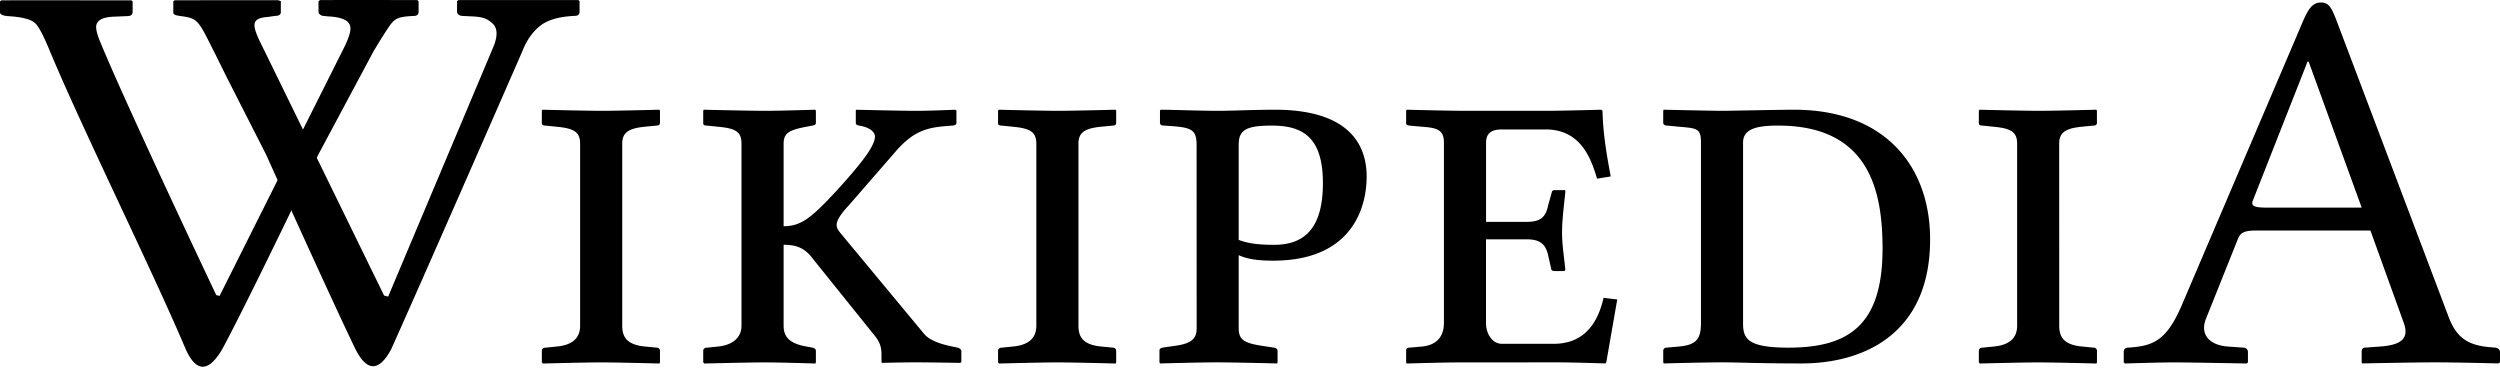
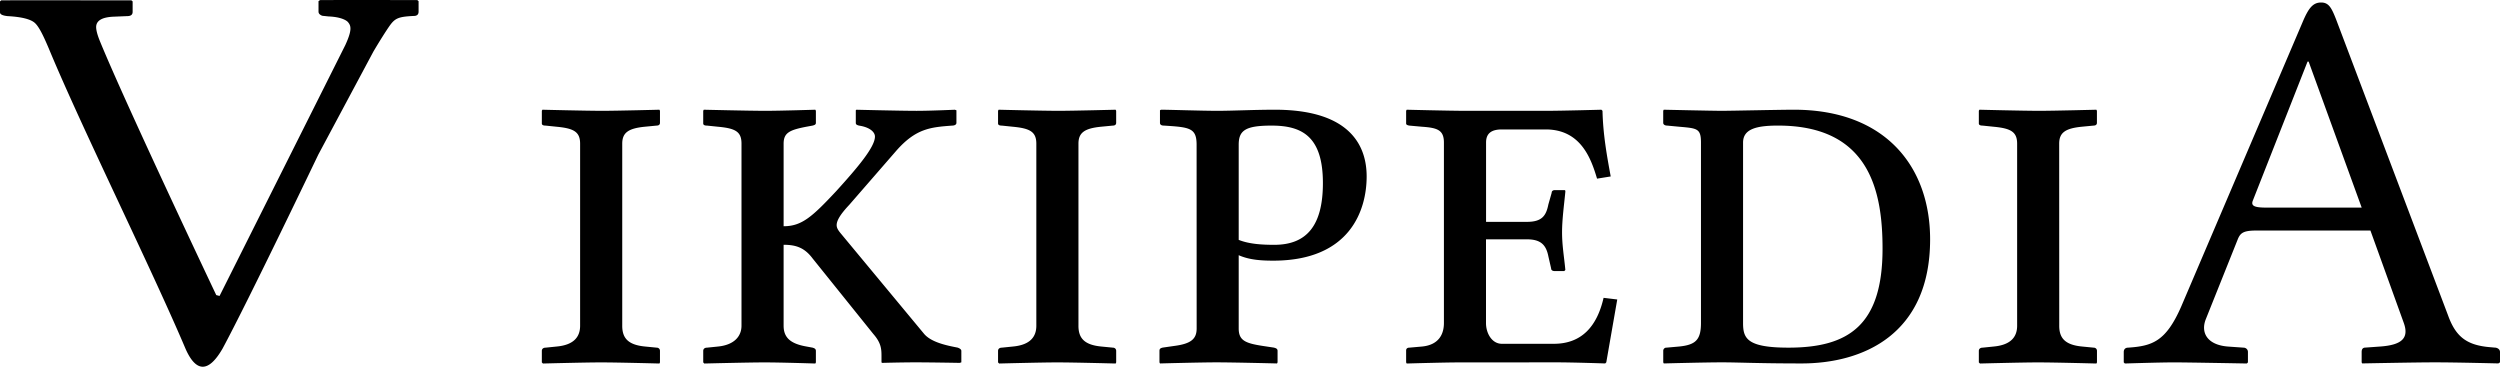
<svg xmlns="http://www.w3.org/2000/svg" width="150" height="23" viewBox="0 0 150 23" fill="none">
-   <path d="M13.564 4.556s-.463-.941-.62-1.254c-1.053-2.086-1.03-2.197-2.095-2.337-.297-.04-.451-.077-.451-.225V.08l.09-.064c1.921-.003 6.198-.003 6.198-.003l.164.054v.658c0 .15-.107.227-.325.227l-.45.064c-1.135.089-.95.553-.195 2.056l7.164 14.658.245.067 6.36-15.095c.221-.608.187-1.04-.097-1.293-.285-.248-.486-.394-1.223-.424l-.597-.03a.35.35 0 0 1-.21-.076.217.217 0 0 1-.099-.183V.067l.091-.064H34.7l.073.064v.629c0 .17-.097.256-.289.256-.941.042-1.64.246-2.091.61-.453.368-.806.874-1.06 1.532 0 0-5.85 13.388-7.851 17.838-.766 1.459-1.52 1.325-2.182-.042-1.4-2.882-5.34-11.627-5.34-11.627l-2.396-4.707z" fill="#000" />
  <path d="M25.043.006s-4.042-.013-5.842 0l-.09.064v.626c0 .077.034.137.1.184.066.05.134.075.207.075l.29.031c.735.03 1.073.224 1.174.345.176.214.263.446-.163 1.374l-7.546 15.052-.198-.052S7.569 6.308 6.005 2.495c-.163-.394-.236-.687-.236-.868 0-.387.35-.597 1.048-.626l.816-.034c.215 0 .325-.083.325-.256V.085L7.885.021S1.411.013.073.02L0 .085v.658C0 .86.15.934.452.967c.821.044 1.361.176 1.621.394.26.22.533.779.896 1.648 1.965 4.72 6.14 13.143 8.173 17.94.586 1.31 1.322 1.513 2.215-.04 1.547-2.87 5.742-11.634 5.742-11.634l3.304-6.179c.385-.652.756-1.234.944-1.505.345-.496.538-.59 1.48-.634.19 0 .288-.086.288-.259V.072l-.072-.066zM37.334 19.545c0 .722.328 1.149 1.378 1.247l.689.067c.098 0 .197.064.197.196v.689l-.033.067s-2.494-.067-3.51-.067c-.92 0-3.479.067-3.479.067l-.066-.067v-.69c0-.13.099-.195.23-.195l.656-.067c1.083-.098 1.411-.623 1.411-1.247V8.62c0-.72-.395-.92-1.41-1.016l-.657-.068c-.131 0-.23-.03-.23-.131v-.756l.033-.066s2.592.066 3.61.066c.885 0 3.412-.066 3.412-.066l.033.066v.722c0 .098-.066.164-.197.164l-.69.066c-1.016.098-1.377.361-1.377 1.019v10.926zM47.017 19.545c0 .722.427 1.083 1.378 1.247l.361.067c.099.032.197.064.197.196v.689l-.033.067s-2.067-.067-3.051-.067c-.92 0-3.61.067-3.61.067l-.065-.067v-.69c0-.13.098-.195.23-.195l.656-.067c.984-.098 1.41-.623 1.41-1.247V8.62c0-.72-.36-.92-1.41-1.016l-.657-.068c-.13 0-.23-.03-.23-.131v-.756l.034-.066s2.69.066 3.707.066c.92 0 2.986-.066 2.986-.066l.033.066v.722c0 .098-.066.13-.197.164l-.36.066c-1.018.196-1.379.361-1.379 1.019v4.954c1.083 0 1.706-.556 3.15-2.1 1.313-1.445 2.33-2.656 2.33-3.28 0-.264-.296-.558-.952-.658-.131-.032-.197-.066-.197-.164v-.756l.033-.032s2.658.066 3.61.066c.852 0 2.296-.066 2.296-.066l.099.032v.756c0 .098-.099.164-.263.164-1.28.098-2.165.164-3.347 1.51l-2.822 3.246c-.557.592-.754.952-.754 1.216 0 .197.131.36.295.556l4.955 5.972c.393.458 1.181.656 1.837.786l.164.032c.099.032.23.098.23.197v.689l-.098.032s-1.74-.032-2.658-.032c-.82 0-2.002.032-2.002.032l-.033-.032v-.394c0-.428-.032-.786-.492-1.311l-3.642-4.53c-.492-.657-1.017-.819-1.739-.819v4.86zM64.707 19.545c0 .722.328 1.149 1.378 1.247l.689.067c.098 0 .197.064.197.196v.689l-.033.067s-2.494-.067-3.511-.067c-.919 0-3.478.067-3.478.067l-.066-.067v-.69c0-.13.099-.195.23-.195l.656-.067c1.083-.098 1.411-.623 1.411-1.247V8.62c0-.72-.394-.92-1.41-1.016l-.657-.068c-.131 0-.23-.03-.23-.131v-.756l.033-.066s2.592.066 3.61.066c.885 0 3.412-.066 3.412-.066l.032.066v.722c0 .098-.065.164-.196.164l-.69.066c-1.017.098-1.377.361-1.377 1.019v10.926zM71.796 8.683c0-1.017-.426-1.05-1.968-1.148-.197 0-.23-.098-.23-.164v-.755l.066-.033c.492 0 2.428.066 3.38.066.918 0 2.23-.066 3.445-.066 4.656 0 5.51 2.296 5.51 4.004 0 1.97-.952 5.053-5.609 5.053-.82 0-1.477-.067-2.068-.328v4.394c0 .722.393.888 1.445 1.05l.657.099c.131.033.23.067.23.197v.689l-.032.066s-2.625-.066-3.642-.066c-.919 0-3.38.066-3.38.066l-.032-.066v-.69c0-.13.065-.163.197-.196l.689-.099c1.017-.13 1.345-.426 1.345-1.05l-.003-11.023zm2.527 5.71c.656.264 1.477.296 2.133.296 1.97 0 2.918-1.184 2.918-3.708 0-2.822-1.28-3.445-3.082-3.445-1.577 0-1.97.295-1.97 1.148v5.71zM87.65 21.744c-.985 0-3.248.067-3.248.067l-.034-.067v-.722c0-.064.035-.163.197-.163l.756-.067c1.019-.098 1.314-.755 1.314-1.41V8.556c0-.758-.395-.888-1.314-.952l-.756-.068c-.197-.03-.197-.097-.197-.131v-.756l.035-.066s2.558.066 3.542.066h4.823c.985 0 3.316-.066 3.316-.066l.066.066c.032 1.41.262 2.693.493 3.938l-.82.132c-.36-1.216-.982-2.953-3.082-2.953h-2.625c-.624 0-.952.23-.952.786v4.759h2.46c.92 0 1.148-.394 1.28-1.05l.196-.69c0-.098.067-.165.197-.165h.557c.067 0 .067.035.067.099-.067.722-.197 1.642-.197 2.43 0 .818.13 1.509.197 2.263l-.067.067h-.557c-.163 0-.23-.067-.23-.165l-.165-.72c-.131-.658-.427-1.02-1.282-1.02H89.16v5.022c0 .622.359 1.246.952 1.246h3.117c1.674 0 2.594-1.05 2.986-2.758l.82.099-.658 3.772-.066.066s-1.936-.066-2.92-.066l-5.742.004zM99.99 20.859l.754-.067c.986-.099 1.314-.394 1.314-1.41V8.554c0-.855-.232-.855-1.314-.951l-.719-.068c-.131 0-.232-.066-.232-.164v-.722l.031-.066s2.889.066 3.481.066c.621 0 3.478-.066 4.331-.066 5.48 0 8.171 3.412 8.171 7.777 0 5.743-4.07 7.447-7.71 7.447-2.625 0-3.773-.066-4.79-.066-.985 0-3.48.066-3.48.066l-.032-.066v-.69a.185.185 0 0 1 .195-.192zm7.318 0c3.608 0 5.645-1.344 5.645-5.94 0-3.412-.756-7.384-6.269-7.384-1.279 0-2.1.196-2.1 1.02v10.827c0 .916.229 1.477 2.724 1.477zM123.554 19.545c0 .722.328 1.149 1.378 1.247l.689.067c.098 0 .197.064.197.196v.689l-.033.067s-2.494-.067-3.51-.067c-.92 0-3.478.067-3.478.067l-.067-.067v-.69c0-.13.099-.195.23-.195l.657-.067c1.082-.098 1.411-.623 1.411-1.247V8.62c0-.72-.395-.92-1.411-1.016l-.657-.068c-.131 0-.23-.03-.23-.131v-.756l.033-.066s2.592.066 3.607.066c.886 0 3.413-.066 3.413-.066l.032.066v.722c0 .098-.067.164-.197.164l-.689.066c-1.017.098-1.378.361-1.378 1.019l.003 10.926zM133.662 20.792l.952.067c.131 0 .262.098.262.26v.624l-.065.067s-3.577-.067-4.364-.067c-.855 0-2.955.067-2.955.067l-.067-.067v-.623c0-.163.099-.261.264-.261 1.445-.099 2.263-.363 3.182-2.463l7.283-17.063c.359-.853.623-1.183 1.116-1.183.459 0 .624.33.885.986l6.727 17.784c.46 1.281 1.116 1.772 2.429 1.903l.361.032c.164 0 .328.098.328.264v.622l-.098.065s-2.527-.065-3.807-.065c-1.148 0-4.365.065-4.365.065l-.031-.065v-.622c0-.166.065-.264.232-.264l.919-.066c1.245-.097 1.707-.493 1.378-1.41l-2.002-5.547h-6.825c-.787 0-.984.131-1.147.556l-1.904 4.76c-.328.822.098 1.545 1.312 1.644zm8.039-8.337-3.183-8.76h-.065l-3.281 8.335c-.132.329.097.426.819.426h5.71v-.001z" fill="#000" />
</svg>